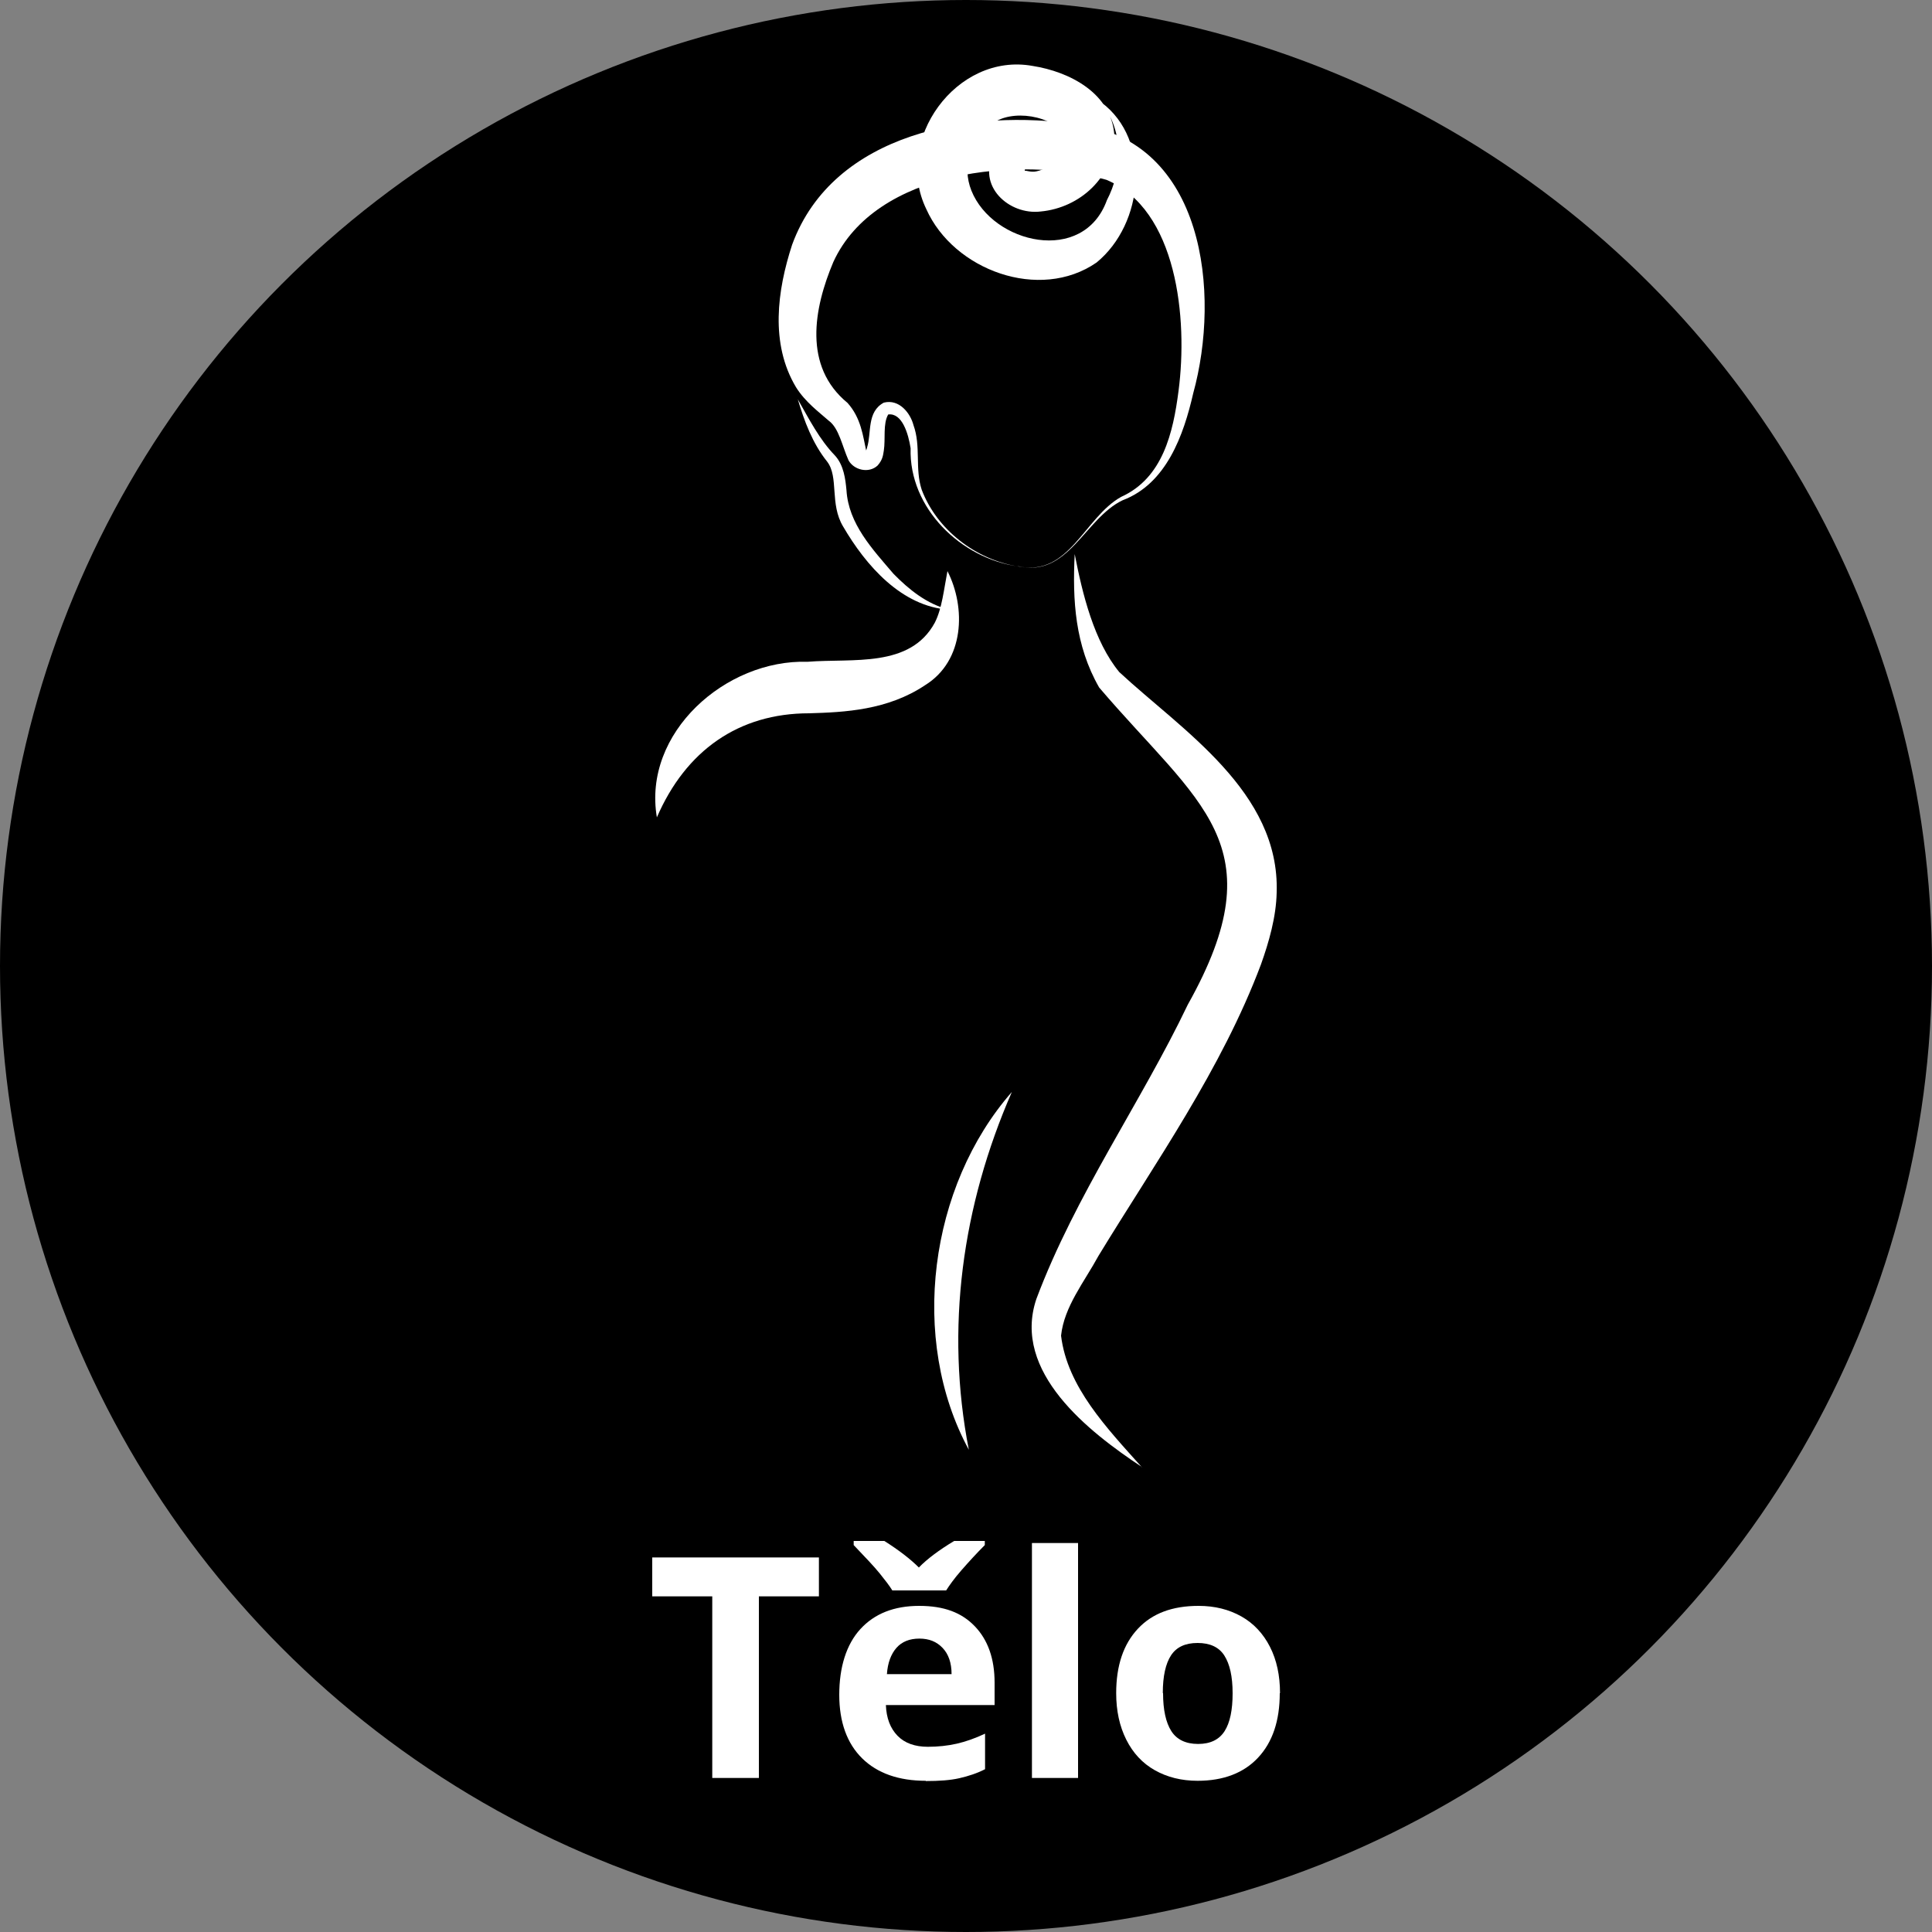
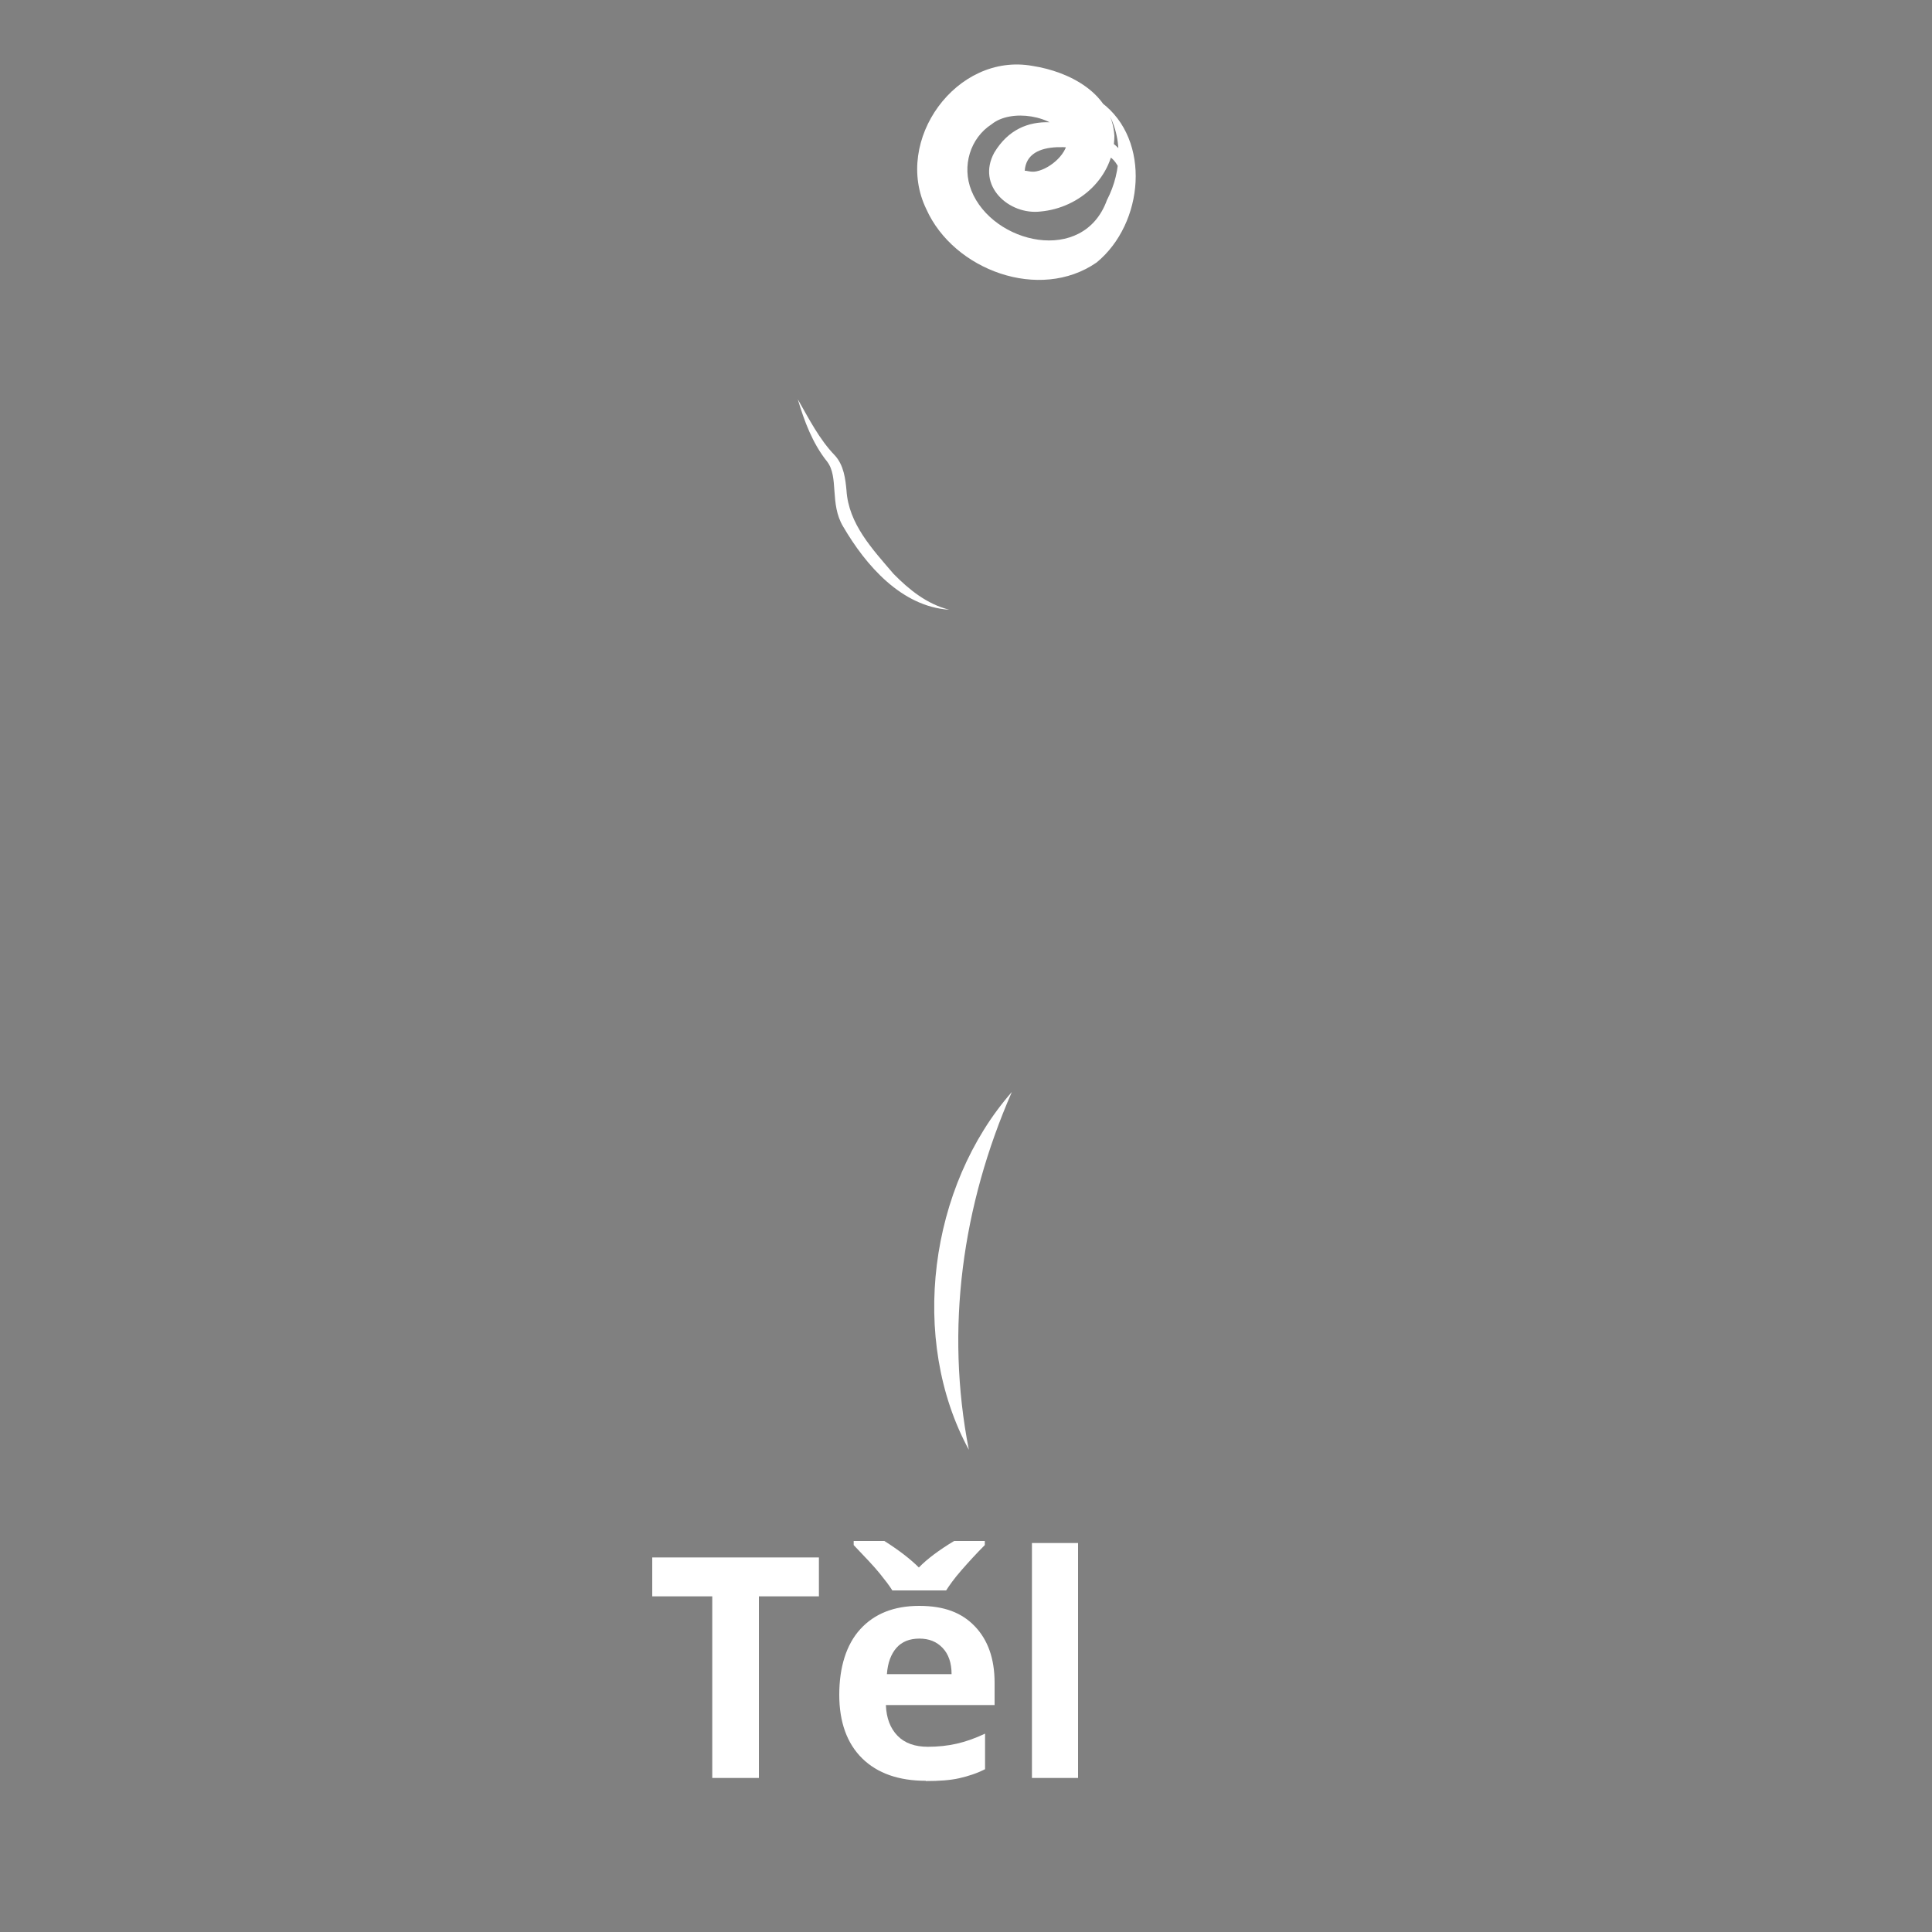
<svg xmlns="http://www.w3.org/2000/svg" id="Layer_1" width="75" height="75" viewBox="0 0 75 75">
  <rect x="0" y="0" width="75" height="75" fill="#808080" stroke="none" />
  <defs>
    <style>.cls-1{fill:#fff;}</style>
  </defs>
-   <circle cx="37.5" cy="37.5" r="37.5" />
  <g>
    <path class="cls-1" d="M29.47,69.02h-1.82v-7.05h-2.33v-1.51h6.47v1.51h-2.33v7.05Z" />
    <path class="cls-1" d="M35.94,69.13c-1.05,0-1.88-.29-2.47-.87s-.89-1.41-.89-2.47,.27-1.95,.82-2.55,1.31-.9,2.28-.9,1.65,.26,2.16,.79,.77,1.26,.77,2.19v.87h-4.22c.02,.51,.17,.9,.45,1.19s.68,.43,1.18,.43c.39,0,.77-.04,1.12-.12s.72-.21,1.1-.39v1.38c-.31,.16-.65,.27-1,.35s-.79,.11-1.3,.11Zm2.29-9.31v.16c-.33,.33-.63,.66-.91,.98s-.47,.59-.59,.78h-2.09c-.11-.18-.28-.4-.49-.66s-.55-.62-1.01-1.1v-.16h1.19c.57,.36,1.02,.71,1.34,1.03,.33-.34,.79-.68,1.37-1.03h1.19Zm-2.54,3.79c-.38,0-.68,.12-.89,.36s-.34,.58-.37,1.02h2.51c0-.44-.12-.78-.35-1.02s-.52-.36-.9-.36Z" />
    <path class="cls-1" d="M41.85,69.02h-1.79v-9.12h1.79v9.12Z" />
-     <path class="cls-1" d="M49.68,65.73c0,1.07-.28,1.9-.84,2.5s-1.35,.9-2.35,.9c-.63,0-1.18-.14-1.66-.41s-.85-.67-1.11-1.19-.39-1.12-.39-1.8c0-1.07,.28-1.9,.84-2.5s1.34-.89,2.36-.89c.63,0,1.18,.14,1.66,.41s.85,.67,1.11,1.18,.39,1.11,.39,1.8Zm-4.53,0c0,.65,.11,1.14,.32,1.47s.56,.5,1.04,.5,.82-.17,1.03-.5,.31-.82,.31-1.47-.11-1.13-.32-1.46-.56-.49-1.04-.49-.82,.16-1.03,.48-.32,.81-.32,1.46Z" />
  </g>
  <g>
-     <path class="cls-1" d="M44.33,56.95c-2.07-1.37-5.05-3.69-4.1-6.52,1.52-4.05,4.07-7.64,5.88-11.43,3.49-6.22,.43-7.77-3.44-12.31-.94-1.64-1.04-3.39-.95-5.18,.3,1.55,.75,3.39,1.73,4.58,2.42,2.25,6.24,4.64,6.11,8.56-.02,.95-.3,1.92-.61,2.79-1.53,4.07-4.1,7.69-6.3,11.3-.56,1.03-1.34,1.98-1.46,3.11,.24,1.99,1.78,3.59,3.14,5.11h0Z" />
+     <path class="cls-1" d="M44.33,56.95h0Z" />
    <path class="cls-1" d="M37.61,56.28c-2.33-4.29-1.54-10.23,1.67-13.89-1.93,4.42-2.59,9.18-1.67,13.89h0Z" />
-     <path class="cls-1" d="M25.5,31.73c-.56-3.28,2.67-6.14,5.85-6.04,1.76-.14,3.98,.25,4.94-1.52,.28-.55,.35-1.28,.49-2,.72,1.41,.67,3.48-.87,4.43-1.45,.97-3.12,1.05-4.5,1.09-2.74,0-4.79,1.45-5.91,4.04h0Z" />
    <path class="cls-1" d="M43.68,7.65c-.05-.69-.23-1.49-.79-1.65-.93-.29-3.02-.68-3.11,.63,.04-.02,.25,.07,.46,.02,.55-.11,1.25-.72,1.2-1.3-.55-.9-2.2-1.13-2.94-.53-.84,.54-1.17,1.63-.79,2.58,.83,2.07,4.35,2.89,5.26,.37,.59-1.13,.68-2.62-.21-3.79,1.94,1.45,1.65,4.7-.19,6.21-2.21,1.53-5.55,.3-6.61-2.07-1.3-2.67,1.17-6.1,4.13-5.56,1.41,.22,3.07,1.05,3.17,2.71-.01,1.6-1.34,2.8-2.86,2.94-1.23,.15-2.51-1-1.8-2.29,1.09-1.8,3.11-1.2,4.55-.39,.75,.48,.68,1.41,.53,2.14h0Z" />
-     <path class="cls-1" d="M39.54,21.99c1.97,.4,2.55-1.9,3.98-2.7,1.62-.73,2.02-2.49,2.23-4.11,.37-2.81-.05-7.05-2.8-8.2-3.38-.94-8.96-.39-10.6,3.19-.76,1.8-1.18,4.05,.55,5.47,.53,.59,.6,1.29,.73,1.88,0,.01-.02-.02-.04-.02,0,0,.01,.01,.06,.02,.04,0,.01,0-.02,0-.11,.09,0,.01,.03-.15,.18-.57-.02-1.38,.65-1.74,.6-.15,1.03,.41,1.15,.87,.3,.83,.05,1.69,.32,2.51,.59,1.56,2.11,2.72,3.75,2.98h0Zm0,0c-2.23-.3-4.26-2.26-4.19-4.59-.09-.57-.33-1.38-.87-1.31-.21,.36-.1,.95-.17,1.4-.03,.16-.03,.34-.24,.58-.34,.32-.92,.18-1.13-.2-.25-.56-.37-1.25-.77-1.54-.36-.32-.91-.72-1.27-1.3-1.01-1.69-.73-3.75-.15-5.53,1.6-4.37,7.01-5.29,11.08-4.67,4.94,.64,5.56,6.56,4.49,10.44-.37,1.62-1.04,3.51-2.74,4.15-1.47,.7-2.11,3.02-4.06,2.56h0Z" />
    <path class="cls-1" d="M30.97,15.5c.44,.77,.84,1.56,1.44,2.18,.35,.38,.41,.93,.45,1.35,.08,1.31,1.01,2.29,1.83,3.25,.6,.61,1.29,1.17,2.16,1.39-1.85-.12-3.24-1.72-4.12-3.23-.53-.88-.16-1.92-.62-2.52-.57-.71-.89-1.58-1.14-2.42h0Z" />
  </g>
</svg>